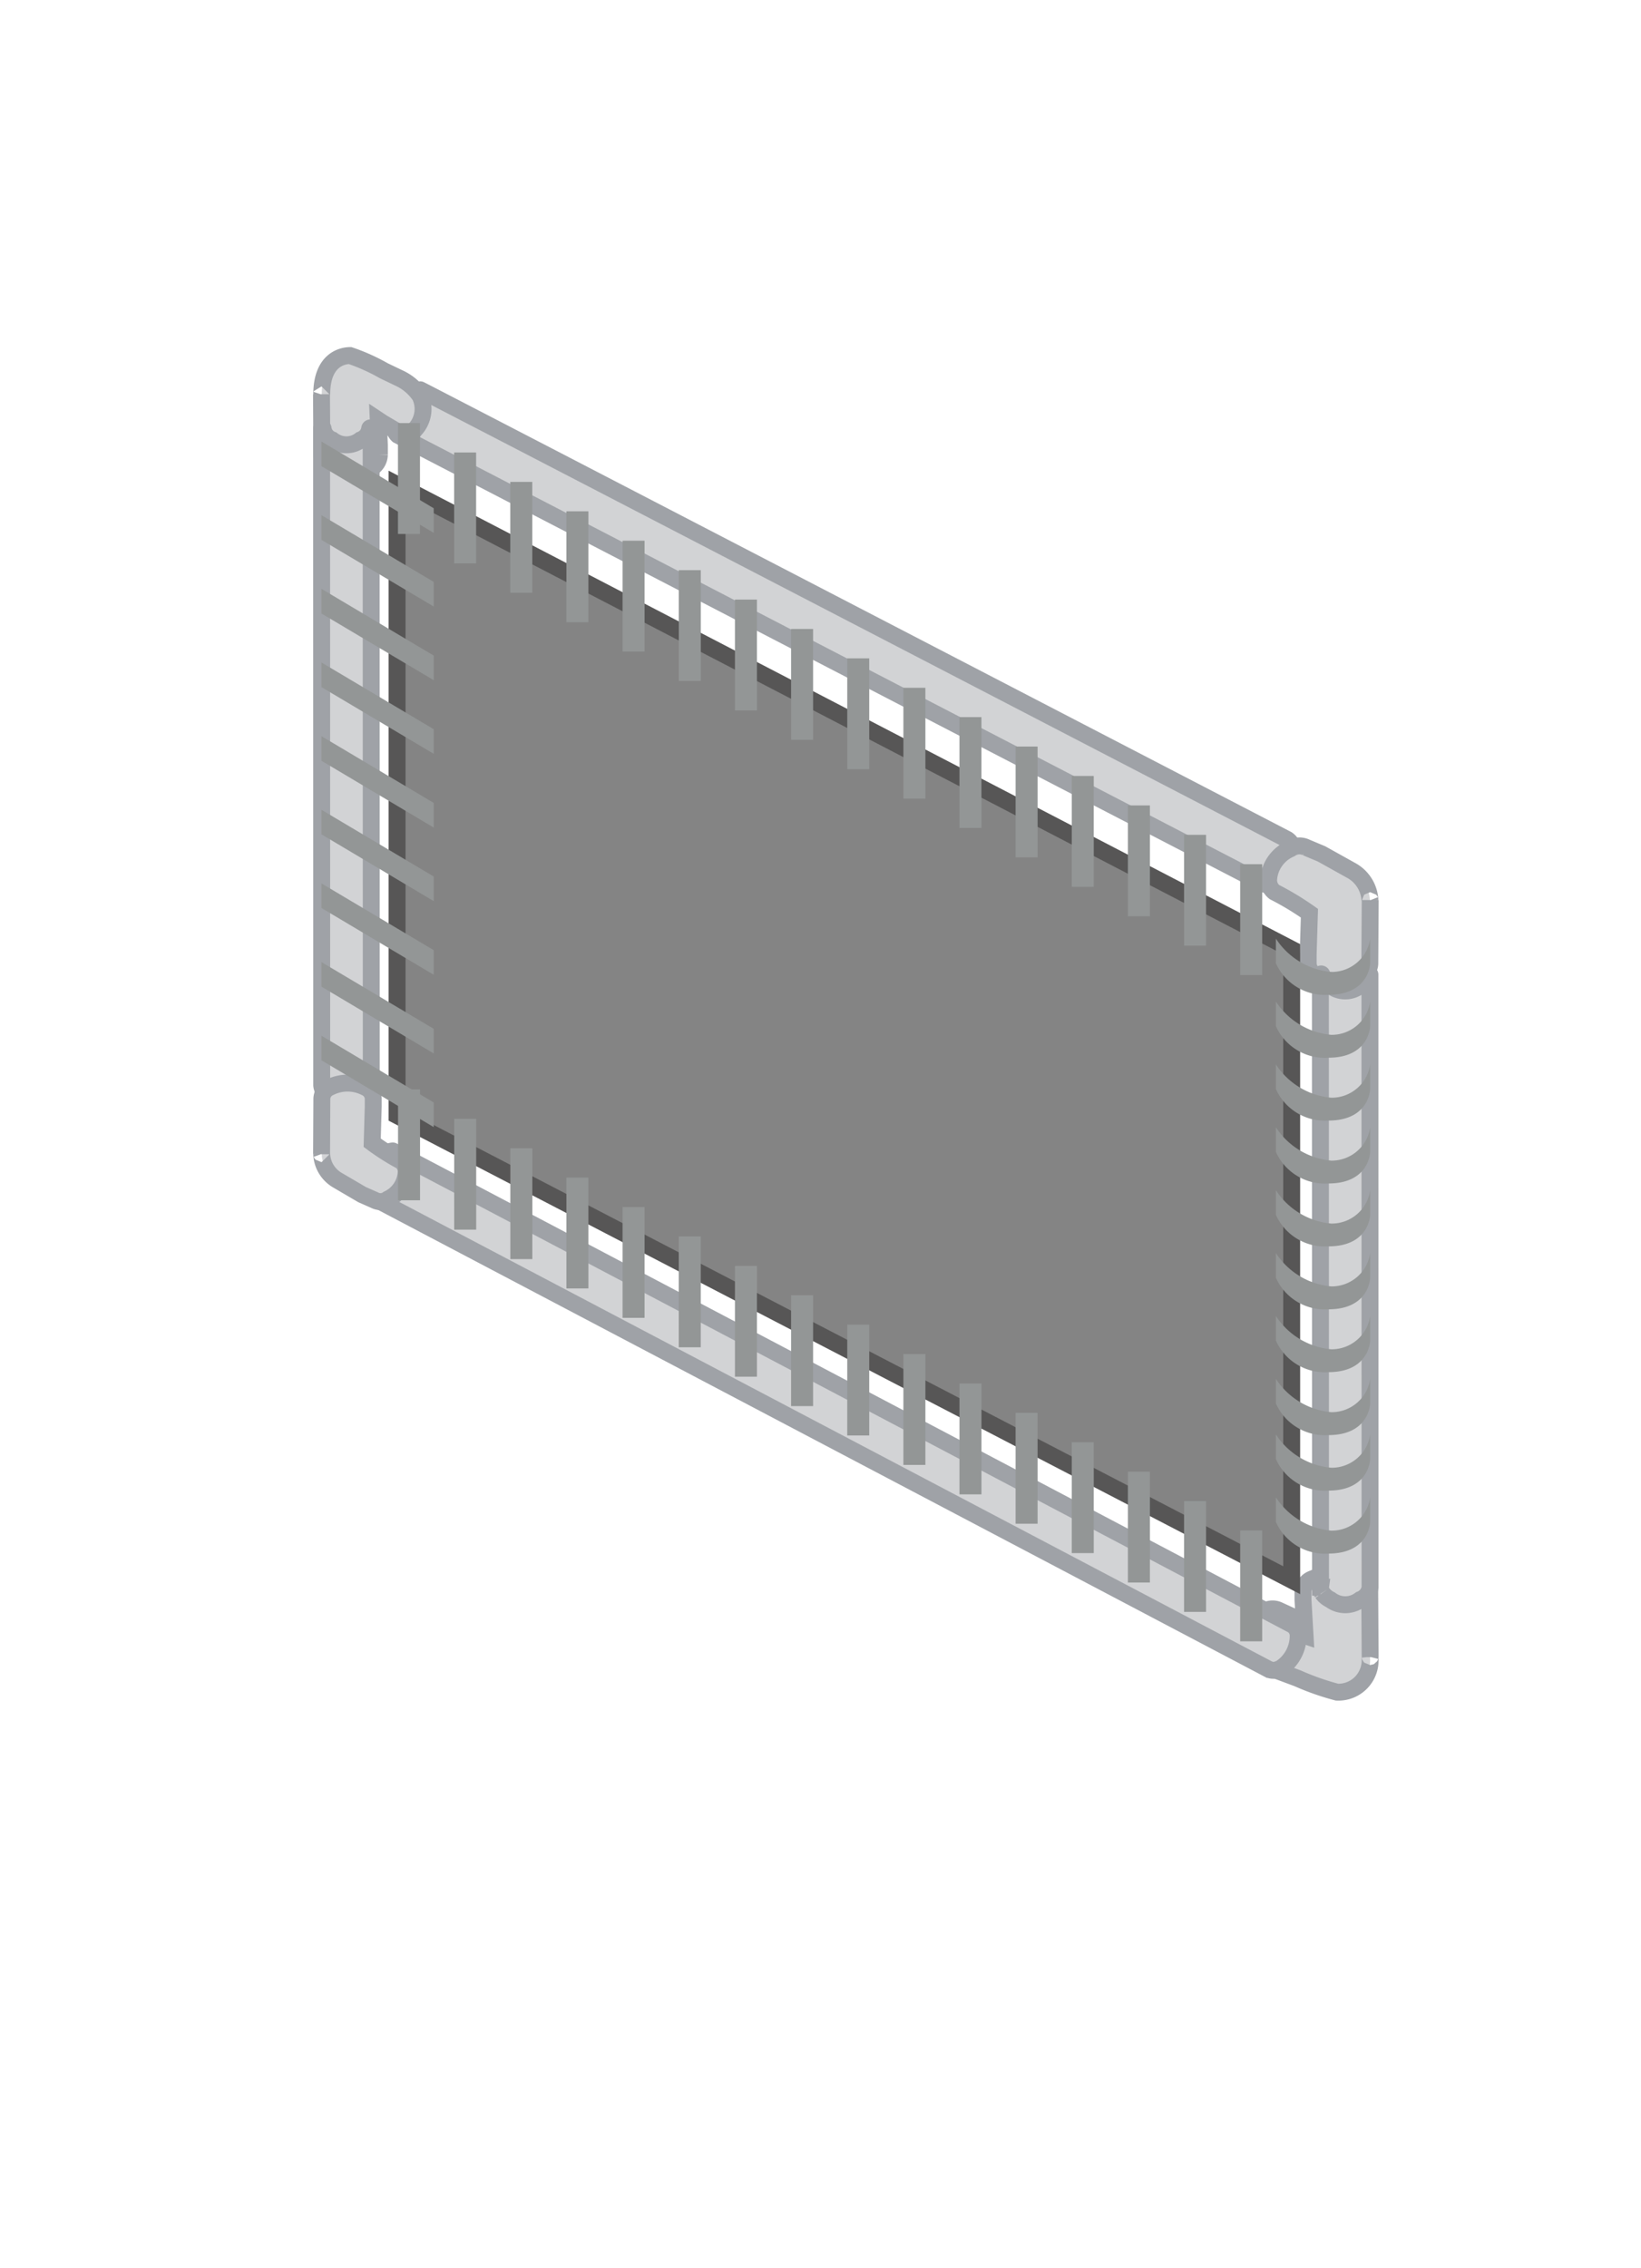
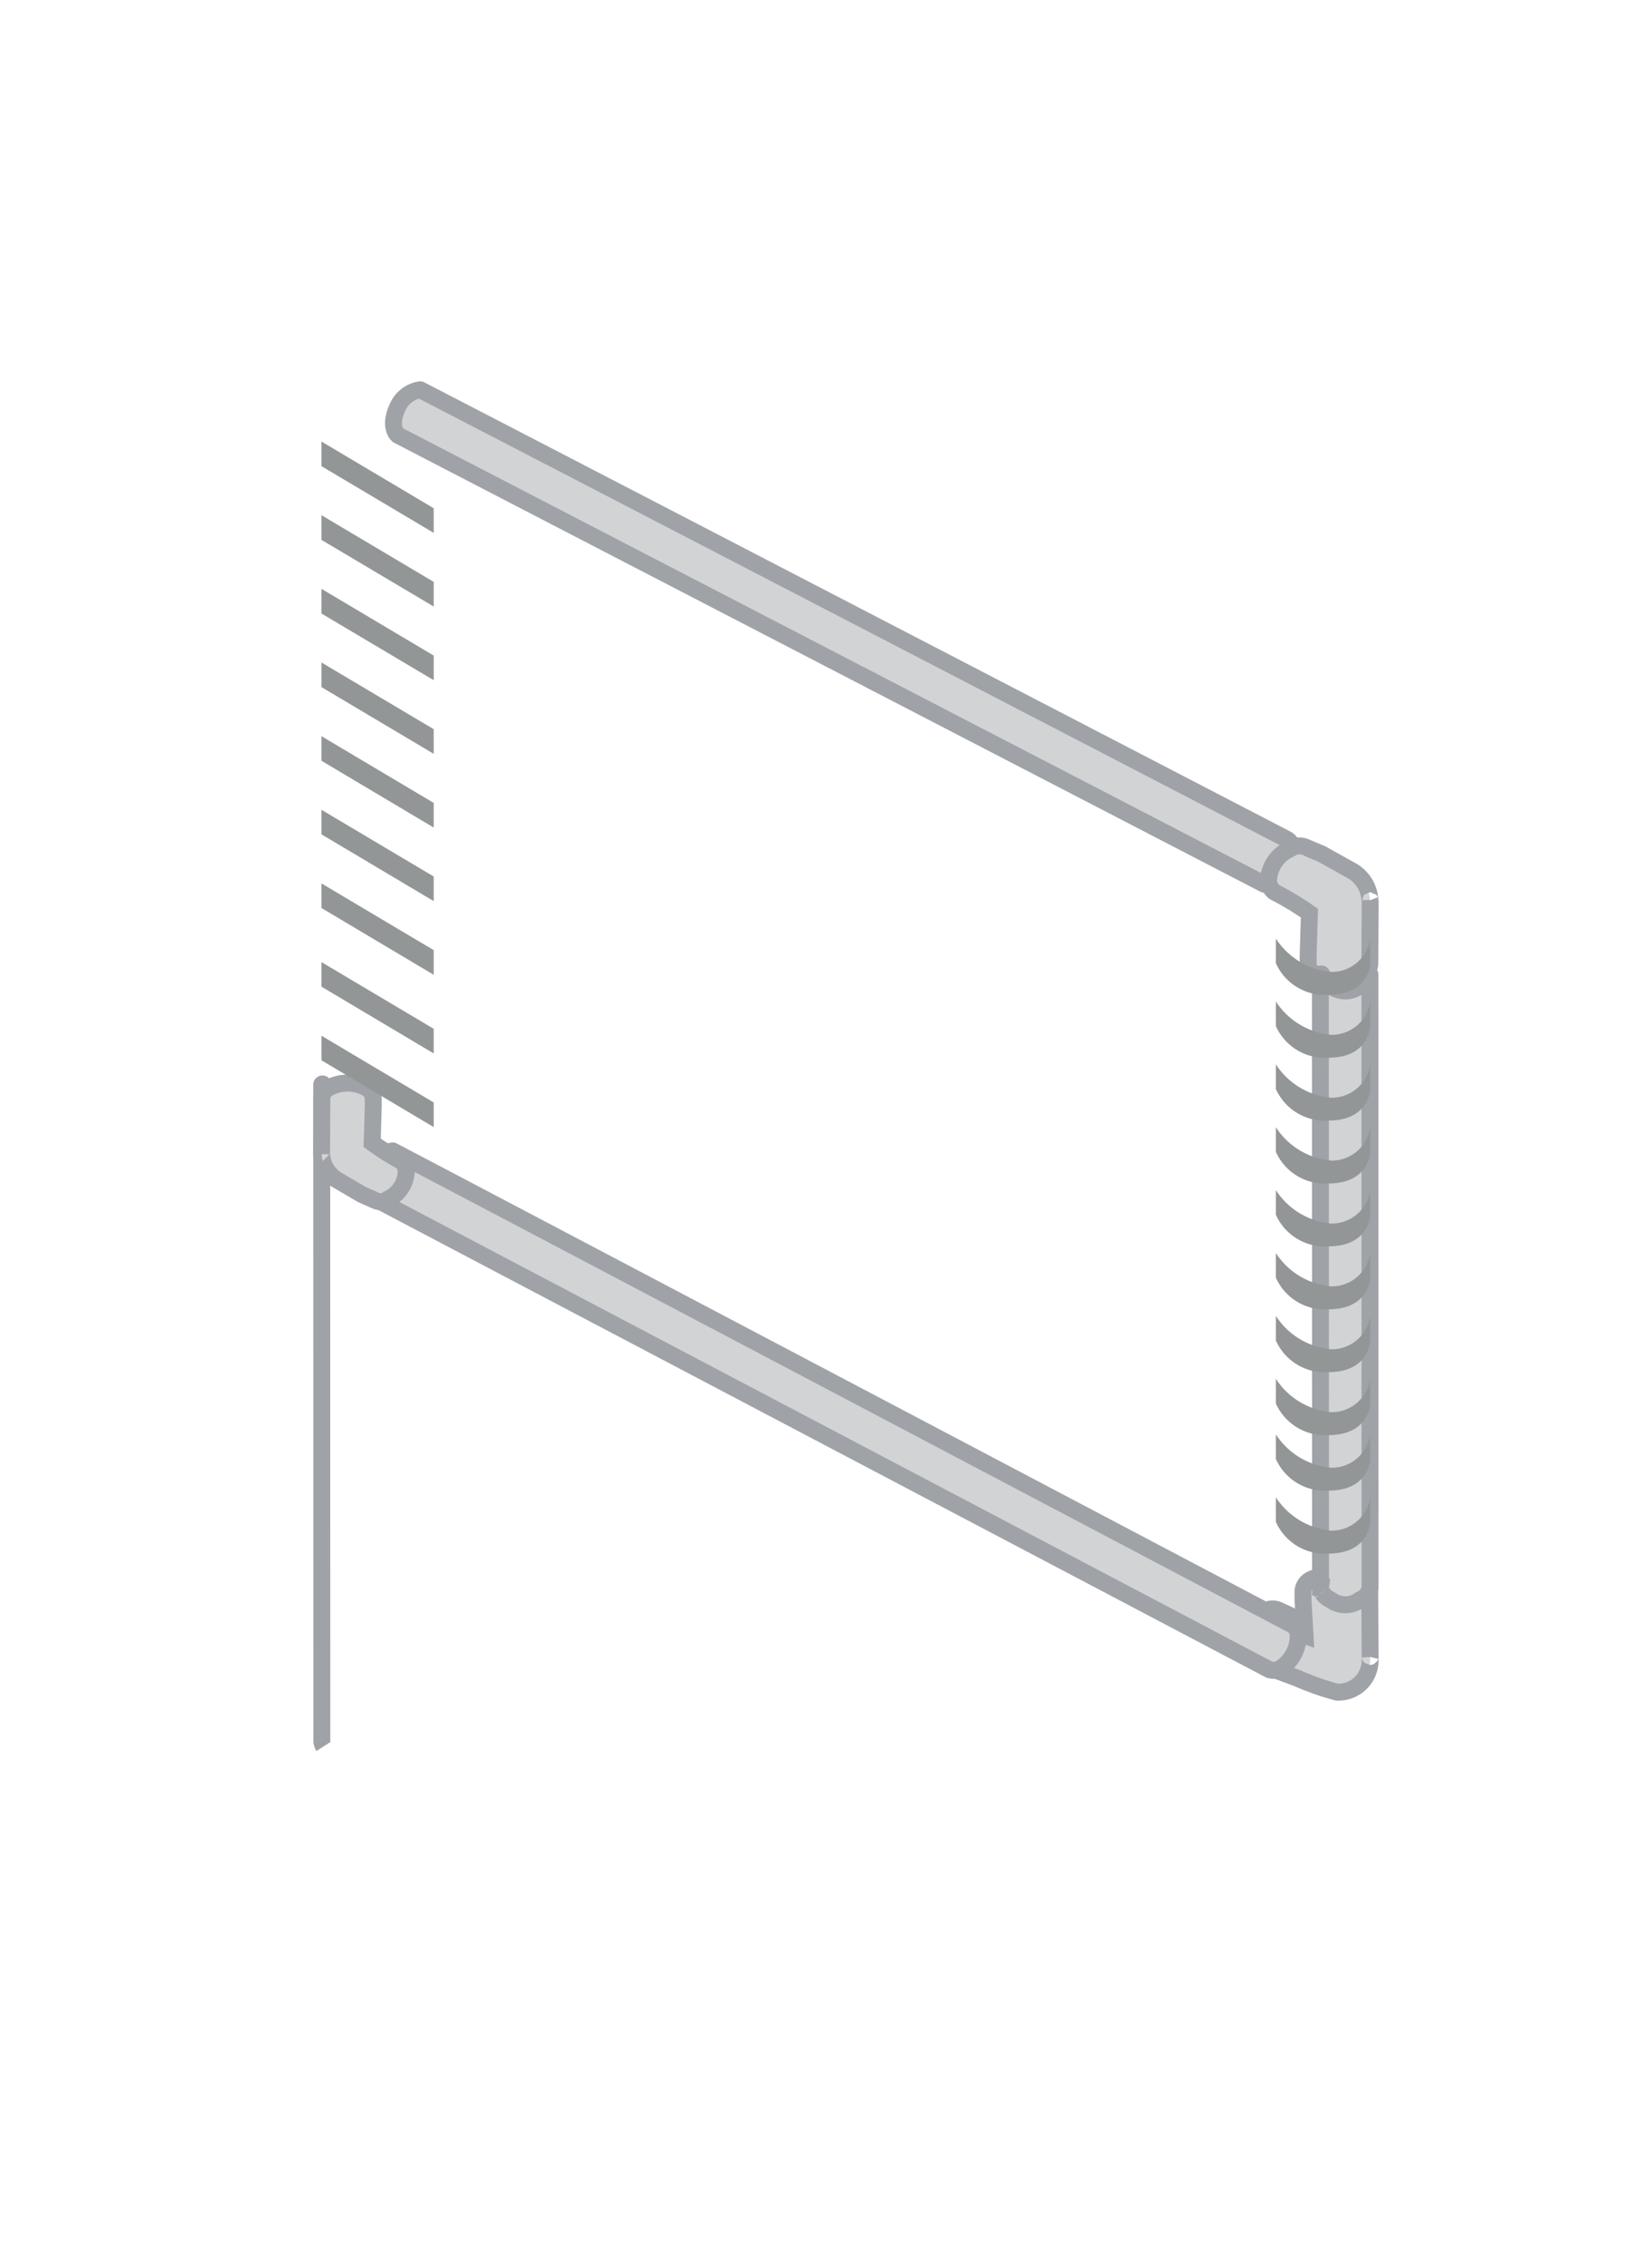
<svg xmlns="http://www.w3.org/2000/svg" id="spanframe_hangend" width="97" height="134" viewBox="0 0 97 134">
  <defs>
    <style>
      .cls-1 {
        fill: #d2d3d5;
        stroke: #9fa2a7;
      }

      .cls-1, .cls-2 {
        stroke-width: 1px;
      }

      .cls-1, .cls-2, .cls-3 {
        fill-rule: evenodd;
      }

      .cls-2 {
        fill: #848484;
        stroke: #575656;
      }

      .cls-3 {
        fill: #939696;
      }
    </style>
  </defs>
  <g id="_100_" data-name="100%">
    <path id="hoek_linksonder" data-name="hoek linksonder" class="cls-1" d="M80.976,97.9a1.877,1.877,0,0,1-1.945,2.089,15.4,15.4,0,0,1-2.32-.815l-1.123-.42a3.412,3.412,0,0,1-1.361-.925,2.335,2.335,0,0,1,.374-2.49,0.854,0.854,0,0,1,.958-0.2l1.264,0.582,0.055,0.84,0.264,0.09L77.02,94.532l0-.524a0.845,0.845,0,0,1,.577-0.722,3.5,3.5,0,0,1,2.792,0,0.844,0.844,0,0,1,.576.722l0.025,3.911c0-.039-0.005-0.04-0.011-0.016" />
    <path id="onder" class="cls-1" d="M75.292,98.7a0.98,0.98,0,0,0,.473-0.165,2.294,2.294,0,0,0,.97-1.848A0.752,0.752,0,0,0,76.4,96.02l0,0S23.222,67.992,23.214,68.008a1.736,1.736,0,0,0-1.31.972c-0.6,1.244-.007,1.711-0.007,1.711L75.011,98.648l0.011,0a0.58,0.58,0,0,0,.27.05" />
    <path id="boven" class="cls-1" d="M74.975,52.281a0.979,0.979,0,0,0,.473-0.166,2.293,2.293,0,0,0,.97-1.848,0.752,0.752,0,0,0-.337-0.667l0,0S24.846,23.017,24.838,23.033a1.737,1.737,0,0,0-1.31.972c-0.6,1.244-.007,1.711-0.007,1.711L74.694,52.228l0.011,0a0.579,0.579,0,0,0,.27.05" />
    <path id="hoek_linksboven" data-name="hoek linksboven" class="cls-1" d="M80.976,53.2a2.121,2.121,0,0,0-1.1-1.763h0l-1.757-.979-0.906-.381a0.919,0.919,0,0,0-.932.075,2.137,2.137,0,0,0-1.289,1.778,0.889,0.889,0,0,0,.338.781A16.86,16.86,0,0,1,77.4,53.96l-0.074,2.449,0,0.538a0.861,0.861,0,0,0,.533.742,2.938,2.938,0,0,0,2.579,0,0.861,0.861,0,0,0,.532-0.742l0.023-3.762c0,0.04,0,.041-0.01.016" />
-     <path id="hoek_rechtsboven" data-name="hoek rechtsboven" class="cls-1" d="M19.018,23.31c0-2.154,1.338-2.3,1.674-2.3a11.5,11.5,0,0,1,2,.9l0.967,0.463a3.023,3.023,0,0,1,1.172,1.02,1.783,1.783,0,0,1-.322,2.007,0.617,0.617,0,0,1-.825.219l-1.088-.642-0.236-.157,0.065,1.473,0,0.578a0.933,0.933,0,0,1-.5.8,2.417,2.417,0,0,1-2.4,0,0.932,0.932,0,0,1-.5-0.8l-0.021-3.574c0,0.043,0,.044.009,0.017" />
-     <path id="rechts" class="cls-1" d="M19.126,64.435a1.226,1.226,0,0,0,.48.4,1.448,1.448,0,0,0,1.759-.005,0.913,0.913,0,0,0,.581-0.722,0.033,0.033,0,0,0,0-.007L21.939,25.329a0.019,0.019,0,0,0,0-.007,0.04,0.04,0,0,0-.043-0.038,0.041,0.041,0,0,0-.043.039h0a0,0,0,0,0,0,0,0,0,0,0,0,0,0,0.837,0.837,0,0,1-.54.672,1.358,1.358,0,0,1-1.674,0,0.836,0.836,0,0,1-.541-0.677,0.042,0.042,0,0,0-.038-0.039,0.051,0.051,0,0,0-.035.01,0.034,0.034,0,0,0-.015.029l0.007,38.784a0.058,0.058,0,0,0,0,.013,0.63,0.63,0,0,0,.1.311" />
+     <path id="rechts" class="cls-1" d="M19.126,64.435a1.226,1.226,0,0,0,.48.4,1.448,1.448,0,0,0,1.759-.005,0.913,0.913,0,0,0,.581-0.722,0.033,0.033,0,0,0,0-.007a0.019,0.019,0,0,0,0-.007,0.04,0.04,0,0,0-.043-0.038,0.041,0.041,0,0,0-.043.039h0a0,0,0,0,0,0,0,0,0,0,0,0,0,0,0.837,0.837,0,0,1-.54.672,1.358,1.358,0,0,1-1.674,0,0.836,0.836,0,0,1-.541-0.677,0.042,0.042,0,0,0-.038-0.039,0.051,0.051,0,0,0-.035.01,0.034,0.034,0,0,0-.015.029l0.007,38.784a0.058,0.058,0,0,0,0,.013,0.63,0.63,0,0,0,.1.311" />
    <path id="hoek_rechtsonder" data-name="hoek rechtsonder" class="cls-1" d="M19.016,68.188a1.868,1.868,0,0,0,.921,1.543h0L21.4,70.588l0.755,0.334a0.735,0.735,0,0,0,.777-0.066A1.867,1.867,0,0,0,24.007,69.3a0.794,0.794,0,0,0-.282-0.684A13.945,13.945,0,0,1,22,67.524l0.062-2.143,0-.471a0.755,0.755,0,0,0-.444-0.649,2.343,2.343,0,0,0-2.149,0,0.754,0.754,0,0,0-.444.649L19.008,68.2c0-.035,0-0.036.008-0.014" />
    <path id="links" class="cls-1" d="M78.164,94.128a1.227,1.227,0,0,0,.48.4,1.449,1.449,0,0,0,1.759-.005,0.913,0.913,0,0,0,.581-0.722,0.033,0.033,0,0,0,0-.007L80.977,57.6a0.017,0.017,0,0,0,0-.007,0.04,0.04,0,0,0-.043-0.038,0.041,0.041,0,0,0-.043.039h0a0.006,0.006,0,0,0,0,0,0,0,0,0,0,0,0,0.837,0.837,0,0,1-.539.672,1.358,1.358,0,0,1-1.674,0,0.836,0.836,0,0,1-.541-0.677,0.042,0.042,0,0,0-.038-0.039,0.051,0.051,0,0,0-.035.01,0.034,0.034,0,0,0-.015.029l0.007,36.2a0.054,0.054,0,0,0,0,.013,0.629,0.629,0,0,0,.1.311" />
  </g>
  <g id="rood">
-     <path id="doekie" class="cls-2" d="M76.352,56.093L23.471,28.636V65.916L76.352,93.374V56.093Z" />
    <g id="haken_zijkant_copy_2" data-name="haken zijkant copy 2">
      <path class="cls-3" d="M75.417,56.915V55.46a4.365,4.365,0,0,0,3.276,1.972,2.3,2.3,0,0,0,2.3-1.972v1.455s-0.039,1.867-2.471,1.867A3.17,3.17,0,0,1,75.417,56.915Zm0,3.716V59.176a4.365,4.365,0,0,0,3.276,1.972,2.3,2.3,0,0,0,2.3-1.972v1.455S80.953,62.5,78.52,62.5A3.17,3.17,0,0,1,75.417,60.632Zm0,3.716V62.892a4.365,4.365,0,0,0,3.276,1.972,2.3,2.3,0,0,0,2.3-1.972v1.455s-0.039,1.867-2.471,1.867A3.17,3.17,0,0,1,75.417,64.348Zm0,3.716V66.608a4.365,4.365,0,0,0,3.276,1.972,2.3,2.3,0,0,0,2.3-1.972v1.455s-0.039,1.868-2.471,1.868A3.17,3.17,0,0,1,75.417,68.064Zm0,3.716V70.325A4.365,4.365,0,0,0,78.694,72.3a2.3,2.3,0,0,0,2.3-1.972V71.78s-0.039,1.867-2.471,1.867A3.17,3.17,0,0,1,75.417,71.78Zm0,3.716V74.041a4.365,4.365,0,0,0,3.276,1.972,2.3,2.3,0,0,0,2.3-1.972V75.5s-0.039,1.867-2.471,1.867A3.17,3.17,0,0,1,75.417,75.5Zm0,3.716V77.757a4.365,4.365,0,0,0,3.276,1.972,2.3,2.3,0,0,0,2.3-1.972v1.455s-0.039,1.868-2.471,1.868A3.17,3.17,0,0,1,75.417,79.212Zm0,3.716V81.473a4.365,4.365,0,0,0,3.276,1.972,2.3,2.3,0,0,0,2.3-1.972v1.455S80.953,84.8,78.52,84.8A3.17,3.17,0,0,1,75.417,82.928Zm0,3.284V84.757a4.365,4.365,0,0,0,3.276,1.972,2.3,2.3,0,0,0,2.3-1.972v1.455s-0.039,1.868-2.471,1.868A3.17,3.17,0,0,1,75.417,86.212Zm0,3.716V88.473a4.365,4.365,0,0,0,3.276,1.972,2.3,2.3,0,0,0,2.3-1.972v1.455S80.953,91.8,78.52,91.8A3.17,3.17,0,0,1,75.417,89.928Z" />
      <path id="Shape_3_copy" data-name="Shape 3 copy" class="cls-3" d="M19,27.544V26.089l6.636,3.943v1.455ZM19,31.9V30.441l6.636,3.943V35.84Zm0,4.352V34.793l6.636,3.944v1.455ZM19,40.6V39.145l6.636,3.943v1.455Zm0,4.352V43.5l6.636,3.943V48.9ZM19,49.3V47.849l6.636,3.943v1.455Zm0,4.352V52.2l6.636,3.943V57.6ZM19,58.3V56.849l6.636,3.943v1.455Zm0,4.352V61.2l6.636,3.944V66.6Z" />
    </g>
    <g id="haken_onder_copy_2" data-name="haken onder  copy 2">
-       <path id="Shape_2_copy_2" data-name="Shape 2 copy 2" class="cls-3" d="M74.608,96.985h-1.3v-6.55h1.3v6.55ZM71.29,95.247h-1.3V88.7h1.3v6.55ZM67.971,93.51h-1.3V86.96h1.3v6.55Zm-3.319-1.737h-1.3v-6.55h1.3v6.55Zm-3.319-1.737h-1.3v-6.55h1.3v6.55ZM58.015,88.3h-1.3v-6.55h1.3V88.3ZM54.7,86.56h-1.3V80.01h1.3v6.55Zm-3.319-1.737h-1.3v-6.55h1.3v6.55Zm-3.319-1.738h-1.3v-6.55h1.3v6.55Zm-3.319-1.737h-1.3V74.8h1.3v6.55ZM41.422,79.61h-1.3V73.06h1.3v6.55ZM38.1,77.872H36.8v-6.55h1.3v6.55Zm-3.319-1.738h-1.3v-6.55h1.3v6.55ZM31.466,74.4h-1.3v-6.55h1.3V74.4ZM28.148,72.66h-1.3V66.11h1.3v6.55Zm-3.319-1.737h-1.3v-6.55h1.3v6.55Z" />
-     </g>
+       </g>
    <g id="haken_boven_copy_2" data-name="haken boven copy 2">
-       <path class="cls-3" d="M74.608,57.616h-1.3v-6.55h1.3v6.55ZM71.29,55.879h-1.3v-6.55h1.3v6.55Zm-3.319-1.738h-1.3v-6.55h1.3v6.55ZM64.652,52.4h-1.3v-6.55h1.3V52.4Zm-3.319-1.737h-1.3v-6.55h1.3v6.55Zm-3.319-1.738h-1.3v-6.55h1.3v6.55ZM54.7,47.191h-1.3v-6.55h1.3v6.55Zm-3.319-1.737h-1.3V38.9h1.3v6.55Zm-3.319-1.738h-1.3v-6.55h1.3v6.55Zm-3.319-1.737h-1.3v-6.55h1.3v6.55Zm-3.319-1.737h-1.3v-6.55h1.3v6.55ZM38.1,38.5H36.8v-6.55h1.3V38.5Zm-3.319-1.737h-1.3v-6.55h1.3v6.55Zm-3.318-1.738h-1.3v-6.55h1.3v6.55Zm-3.319-1.737h-1.3v-6.55h1.3v6.55Zm-3.319-1.737h-1.3V25h1.3v6.55Z" />
-     </g>
+       </g>
  </g>
</svg>